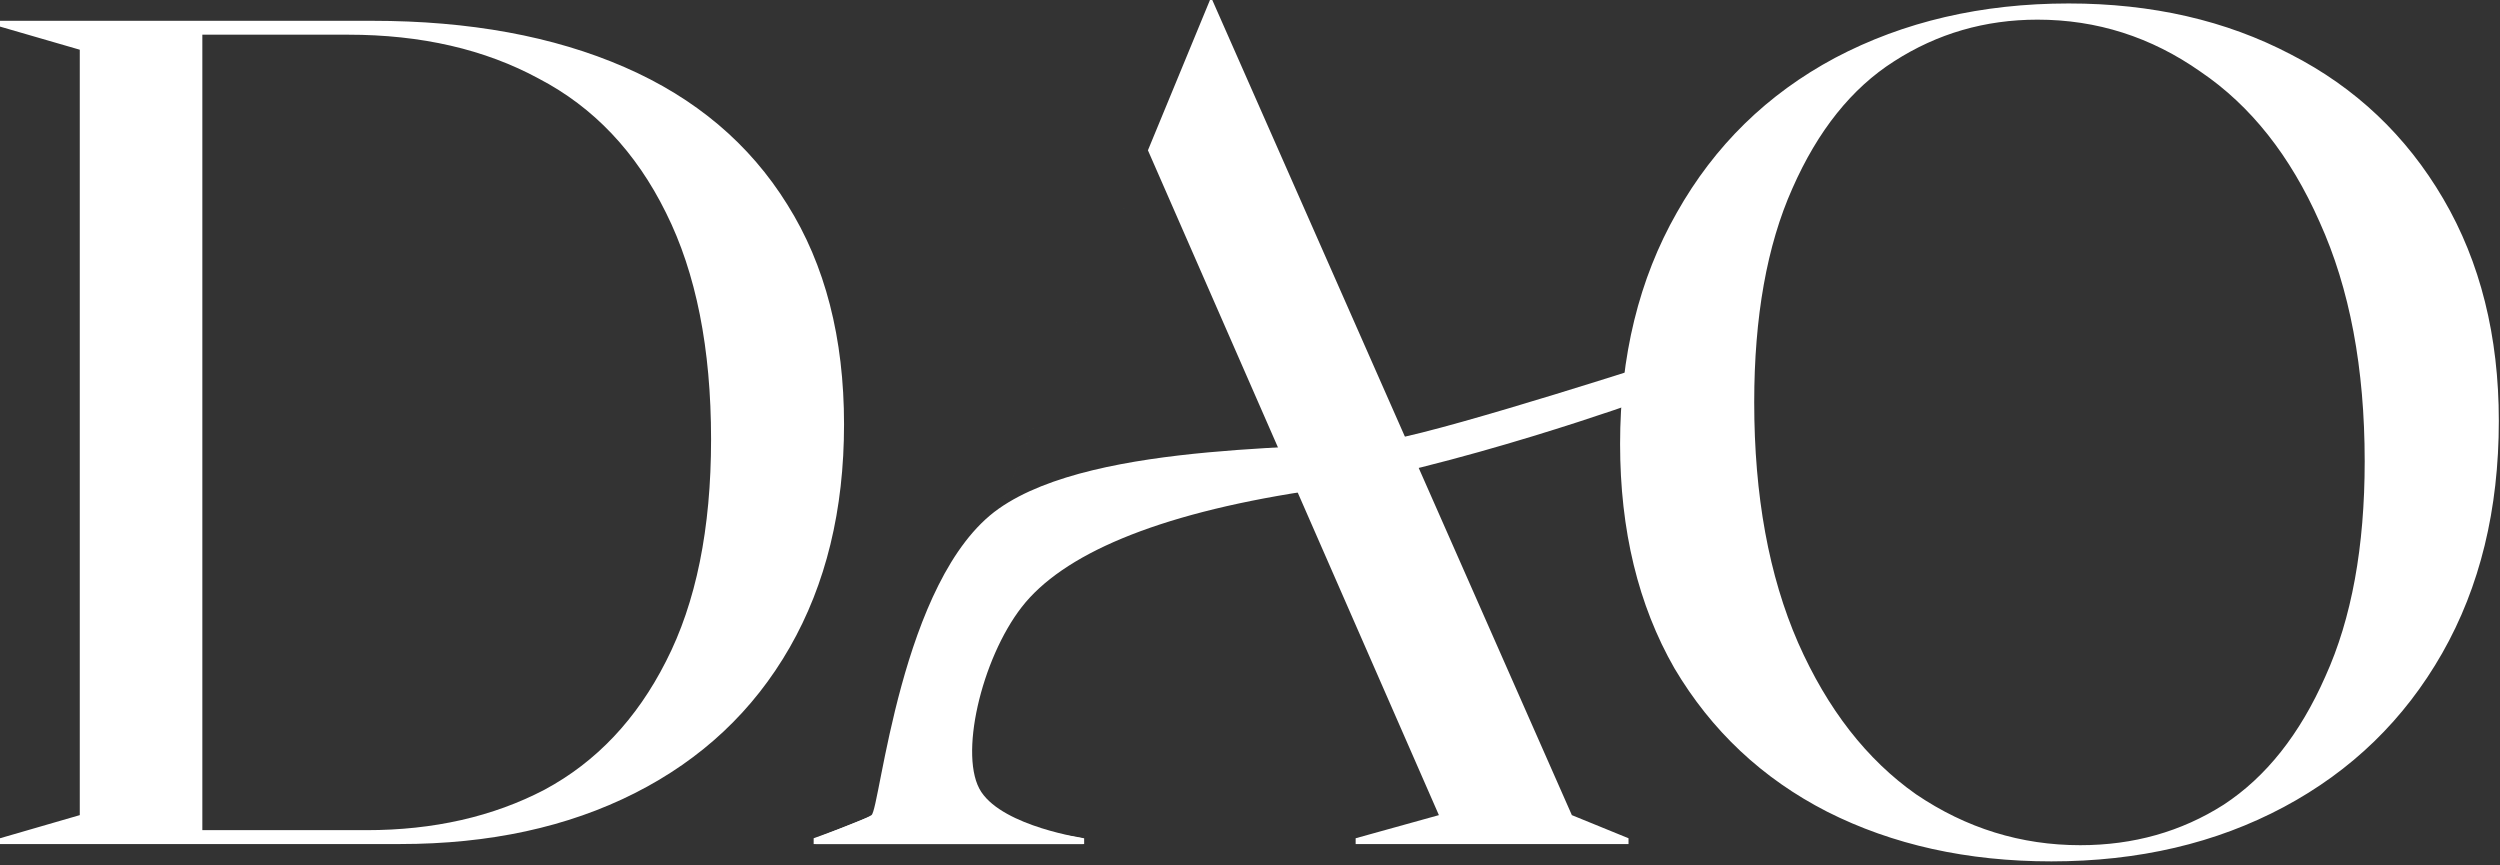
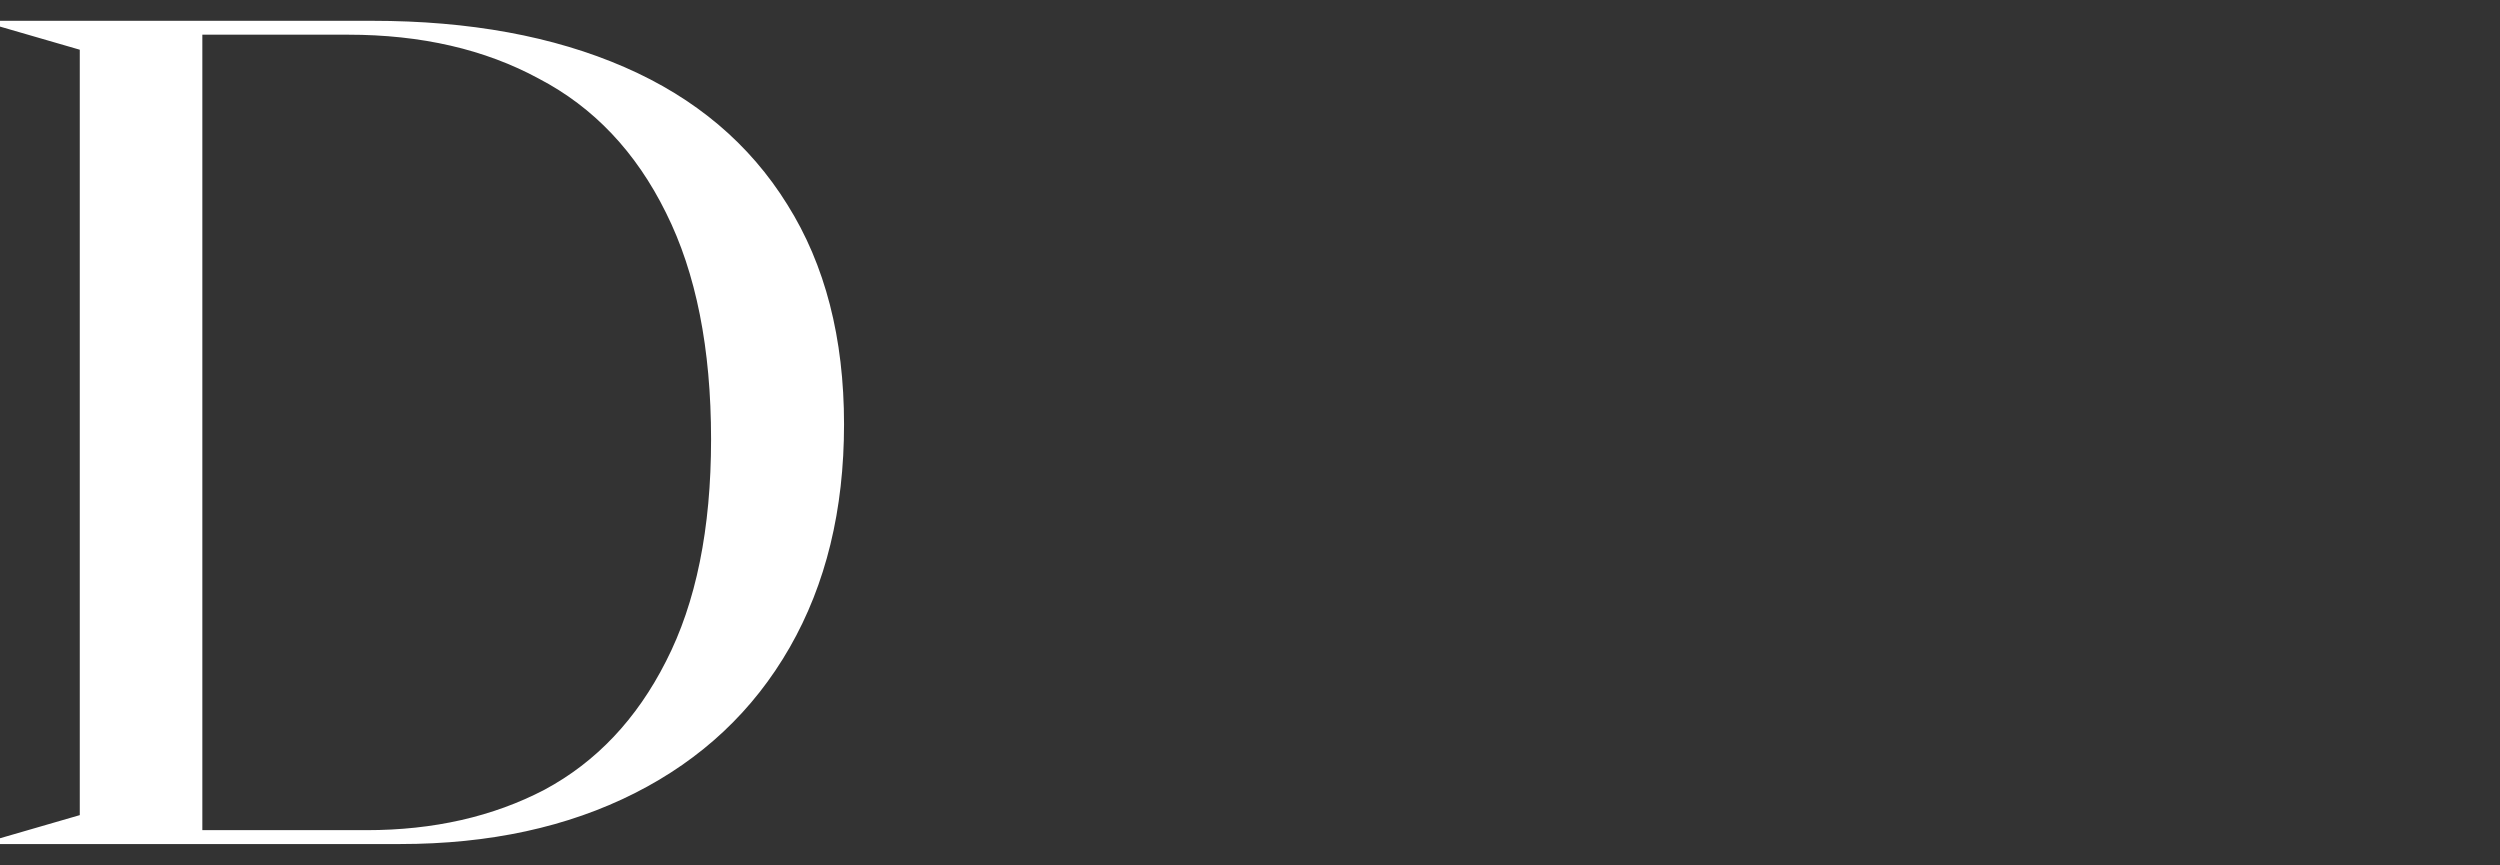
<svg xmlns="http://www.w3.org/2000/svg" width="312" height="108" viewBox="0 0 312 108" fill="none">
  <rect x="0" y="0" width="312" height="108" fill="#333333" stroke="none" />
-   <path d="M0 104.614L9.956 101.728V6.205L0 3.319V2.597H46.463C58.584 2.597 69.069 4.521 77.919 8.369C86.77 12.217 93.552 17.941 98.265 25.54C102.979 33.044 105.336 42.182 105.336 52.956C105.336 63.634 103.075 72.917 98.554 80.805C94.032 88.694 87.587 94.754 79.218 98.987C70.849 103.219 61.085 105.336 49.926 105.336H0V104.614ZM45.742 103.604C54.111 103.604 61.518 101.921 67.963 98.554C74.408 95.091 79.459 89.752 83.114 82.537C86.866 75.226 88.742 65.991 88.742 54.832C88.742 43.481 86.866 34.054 83.114 26.55C79.362 18.951 74.072 13.371 67.242 9.812C60.508 6.157 52.572 4.329 43.433 4.329H25.252V103.604H45.742Z" fill="white" />
-   <path d="M101.799 104.614L109.014 101.728L151.004 0H151.292L196.168 101.728L203.239 104.614V105.336H169.185V104.614L179.574 101.728L143.261 18.758L123.011 67.819C117.65 80.805 121.279 78.881 120.125 85.134C119.067 91.387 119.548 95.86 121.568 98.554C123.588 101.247 127.291 103.123 132.678 104.181L135.131 104.614V105.336H101.799V104.614Z" fill="white" />
-   <path d="M256.01 107.5C245.525 107.5 236.194 105.432 228.017 101.295C219.936 97.159 213.588 91.195 208.97 83.403C204.449 75.514 202.188 66.183 202.188 55.409C202.188 44.443 204.545 34.823 209.259 26.55C213.972 18.181 220.562 11.736 229.027 7.215C237.589 2.694 247.304 0.433 258.175 0.433C268.564 0.433 277.799 2.549 285.879 6.782C293.96 10.918 300.309 16.931 304.926 24.819C309.544 32.707 311.853 41.942 311.853 52.523C311.853 63.586 309.496 73.254 304.782 81.527C300.068 89.8 293.479 96.197 285.014 100.718C276.548 105.239 266.881 107.5 256.01 107.5ZM259.618 105.48C266.255 105.48 272.22 103.796 277.51 100.43C282.801 96.966 287.034 91.627 290.208 84.413C293.479 77.198 295.114 68.252 295.114 57.574C295.114 45.934 293.238 35.978 289.487 27.705C285.831 19.432 280.877 13.179 274.624 8.946C268.468 4.617 261.686 2.453 254.279 2.453C247.737 2.453 241.773 4.185 236.386 7.648C231.095 11.014 226.863 16.305 223.688 23.52C220.514 30.639 218.926 39.537 218.926 50.215C218.926 61.855 220.754 71.859 224.41 80.228C228.065 88.501 232.971 94.802 239.128 99.131C245.381 103.364 252.211 105.48 259.618 105.48Z" fill="white" />
-   <path d="M108.76 101.728C109.842 101.007 112.367 72.148 124.632 63.49C136.897 54.832 165.756 56.275 173.693 54.832C181.629 53.389 208.323 44.732 208.323 44.732L205.438 49.782C205.438 49.782 181.629 58.44 162.87 61.325C144.112 64.211 132.568 69.262 127.518 75.755C122.468 82.248 119.582 94.513 122.468 98.842C125.354 103.171 135.301 104.614 135.301 104.614V105.336H101.545V104.614C101.545 104.614 107.678 102.45 108.76 101.728Z" fill="white" />
+   <path d="M0 104.614L9.956 101.728V6.205L0 3.319V2.597H46.463C58.584 2.597 69.069 4.521 77.919 8.369C86.77 12.217 93.552 17.941 98.265 25.54C102.979 33.044 105.336 42.182 105.336 52.956C105.336 63.634 103.075 72.917 98.554 80.805C94.032 88.694 87.587 94.754 79.218 98.987C70.849 103.219 61.085 105.336 49.926 105.336H0V104.614ZM45.742 103.604C54.111 103.604 61.518 101.921 67.963 98.554C74.408 95.091 79.459 89.752 83.114 82.537C86.866 75.226 88.742 65.991 88.742 54.832C88.742 43.481 86.866 34.054 83.114 26.55C79.362 18.951 74.072 13.371 67.242 9.812C60.508 6.157 52.572 4.329 43.433 4.329H25.252V103.604H45.742" fill="white" />
</svg>